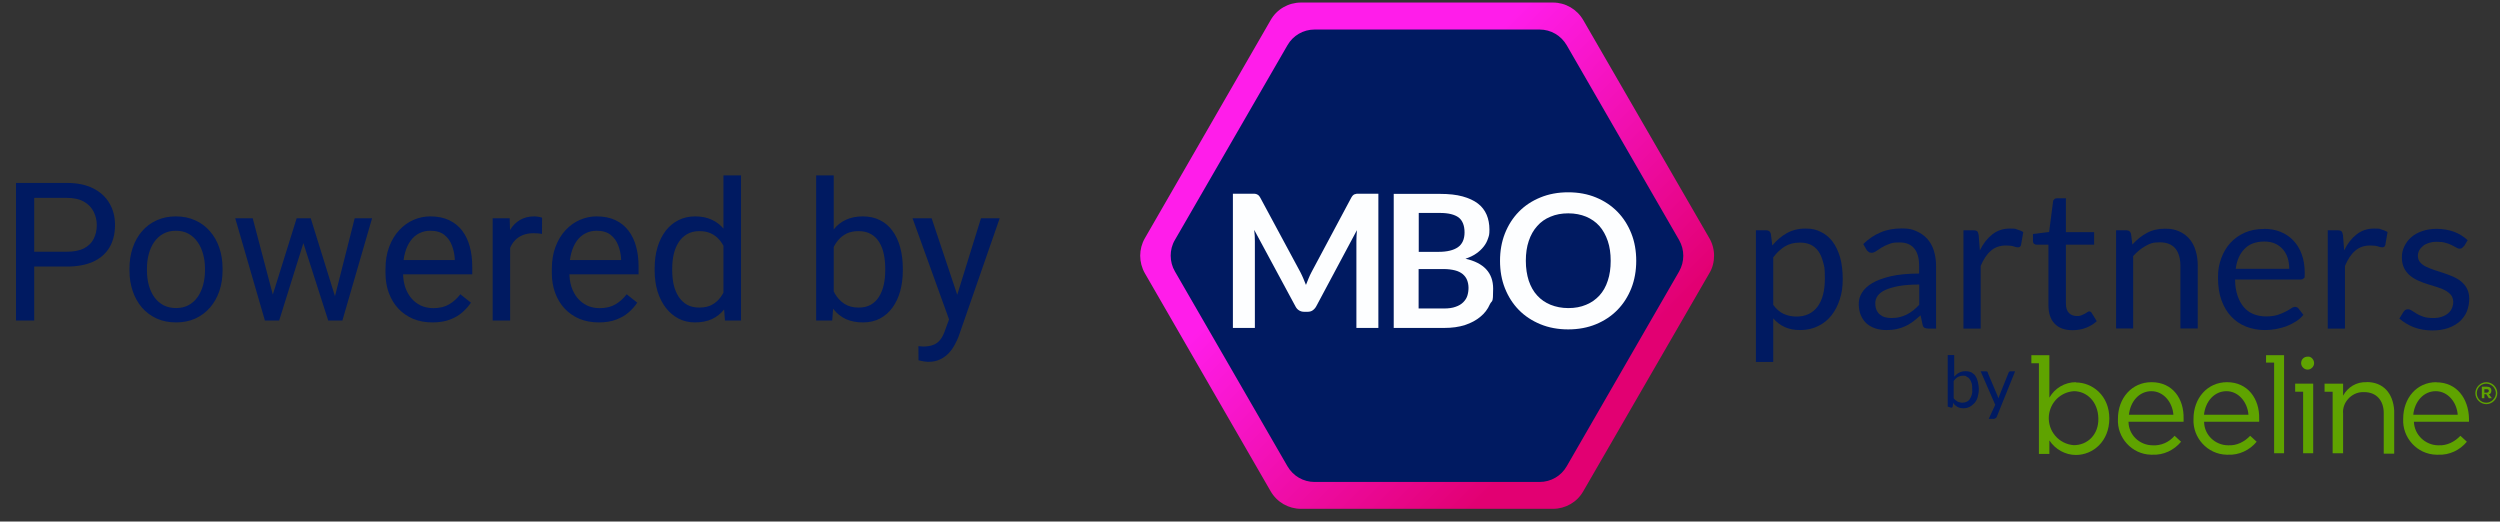
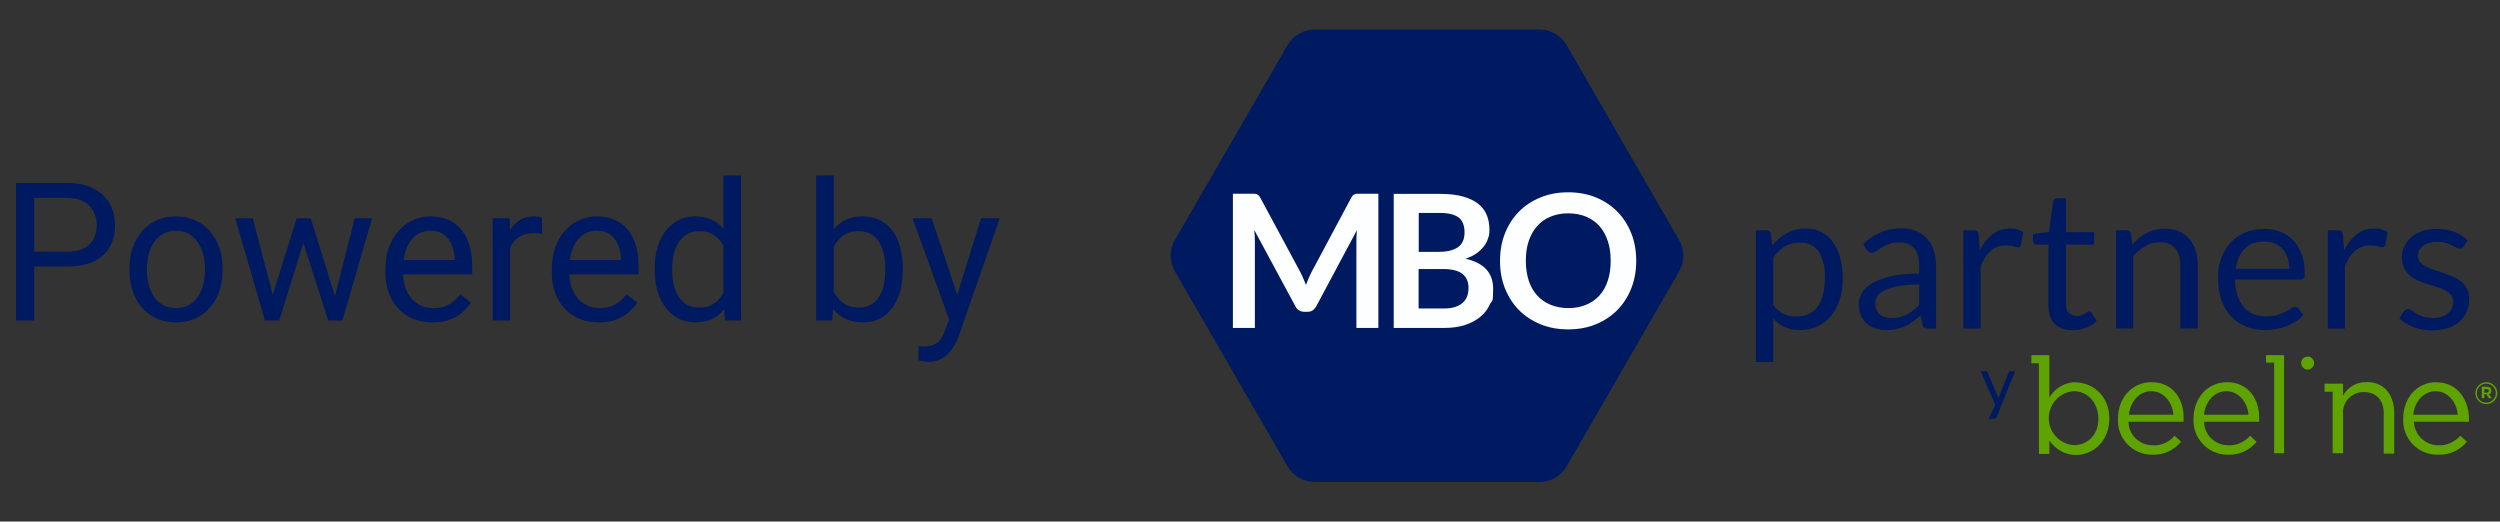
<svg xmlns="http://www.w3.org/2000/svg" width="465" height="97" viewBox="0 0 465 97" fill="none">
  <rect x="0" y="0" width="465" height="97" fill="#333333" stroke="none" />
  <path d="M12.41 49.581H5.572V46.821H12.41C13.734 46.821 14.807 46.61 15.627 46.188C16.447 45.766 17.045 45.181 17.42 44.431C17.807 43.681 18 42.825 18 41.864C18 40.985 17.807 40.159 17.42 39.386C17.045 38.612 16.447 37.991 15.627 37.522C14.807 37.042 13.734 36.802 12.41 36.802H6.363V59.618H2.971V34.024H12.41C14.344 34.024 15.979 34.358 17.314 35.026C18.65 35.694 19.664 36.62 20.355 37.804C21.047 38.975 21.393 40.317 21.393 41.829C21.393 43.47 21.047 44.87 20.355 46.03C19.664 47.19 18.65 48.075 17.314 48.684C15.979 49.282 14.344 49.581 12.41 49.581ZM24.082 50.319V49.915C24.082 48.544 24.281 47.272 24.68 46.1C25.078 44.917 25.652 43.891 26.402 43.024C27.152 42.145 28.061 41.466 29.127 40.985C30.193 40.493 31.389 40.247 32.713 40.247C34.049 40.247 35.25 40.493 36.316 40.985C37.395 41.466 38.309 42.145 39.059 43.024C39.82 43.891 40.4 44.917 40.799 46.1C41.197 47.272 41.397 48.544 41.397 49.915V50.319C41.397 51.69 41.197 52.962 40.799 54.134C40.4 55.306 39.82 56.331 39.059 57.21C38.309 58.077 37.4 58.757 36.334 59.249C35.279 59.729 34.084 59.97 32.748 59.97C31.412 59.97 30.211 59.729 29.145 59.249C28.078 58.757 27.164 58.077 26.402 57.21C25.652 56.331 25.078 55.306 24.68 54.134C24.281 52.962 24.082 51.69 24.082 50.319ZM27.334 49.915V50.319C27.334 51.268 27.445 52.165 27.668 53.009C27.891 53.841 28.225 54.579 28.67 55.224C29.127 55.868 29.695 56.378 30.375 56.753C31.055 57.116 31.846 57.298 32.748 57.298C33.639 57.298 34.418 57.116 35.086 56.753C35.766 56.378 36.328 55.868 36.773 55.224C37.219 54.579 37.553 53.841 37.775 53.009C38.01 52.165 38.127 51.268 38.127 50.319V49.915C38.127 48.977 38.01 48.093 37.775 47.261C37.553 46.417 37.213 45.673 36.756 45.028C36.31 44.372 35.748 43.856 35.068 43.481C34.4 43.106 33.615 42.919 32.713 42.919C31.822 42.919 31.037 43.106 30.357 43.481C29.689 43.856 29.127 44.372 28.67 45.028C28.225 45.673 27.891 46.417 27.668 47.261C27.445 48.093 27.334 48.977 27.334 49.915ZM50.291 56.243L55.178 40.599H57.322L56.9 43.71L51.926 59.618H49.834L50.291 56.243ZM47.004 40.599L51.17 56.419L51.469 59.618H49.272L43.752 40.599H47.004ZM61.998 56.296L65.971 40.599H69.205L63.685 59.618H61.506L61.998 56.296ZM57.797 40.599L62.578 55.979L63.123 59.618H61.049L55.934 43.675L55.512 40.599H57.797ZM80.438 59.97C79.113 59.97 77.912 59.747 76.834 59.302C75.768 58.845 74.848 58.206 74.074 57.386C73.312 56.565 72.727 55.593 72.316 54.468C71.906 53.343 71.701 52.112 71.701 50.776V50.038C71.701 48.491 71.93 47.114 72.387 45.907C72.844 44.688 73.465 43.657 74.25 42.813C75.035 41.97 75.926 41.331 76.922 40.897C77.918 40.464 78.949 40.247 80.016 40.247C81.375 40.247 82.547 40.481 83.531 40.95C84.527 41.419 85.342 42.075 85.975 42.919C86.607 43.751 87.076 44.735 87.381 45.872C87.686 46.997 87.838 48.227 87.838 49.563V51.022H73.635V48.368H84.586V48.122C84.539 47.278 84.363 46.458 84.059 45.661C83.766 44.864 83.297 44.208 82.652 43.692C82.008 43.177 81.129 42.919 80.016 42.919C79.277 42.919 78.598 43.077 77.977 43.393C77.356 43.698 76.822 44.155 76.377 44.764C75.932 45.374 75.586 46.118 75.34 46.997C75.094 47.876 74.971 48.889 74.971 50.038V50.776C74.971 51.679 75.094 52.528 75.34 53.325C75.598 54.11 75.967 54.802 76.447 55.399C76.939 55.997 77.531 56.466 78.223 56.806C78.926 57.145 79.723 57.315 80.613 57.315C81.762 57.315 82.734 57.081 83.531 56.612C84.328 56.143 85.025 55.516 85.623 54.731L87.592 56.296C87.182 56.917 86.66 57.509 86.027 58.071C85.394 58.634 84.615 59.091 83.689 59.442C82.775 59.794 81.691 59.97 80.438 59.97ZM94.887 43.587V59.618H91.635V40.599H94.799L94.887 43.587ZM100.828 40.493L100.811 43.516C100.541 43.458 100.283 43.423 100.037 43.411C99.803 43.388 99.533 43.376 99.228 43.376C98.478 43.376 97.816 43.493 97.242 43.727C96.668 43.962 96.182 44.29 95.783 44.712C95.385 45.134 95.068 45.638 94.834 46.224C94.611 46.798 94.465 47.431 94.394 48.122L93.481 48.649C93.481 47.501 93.592 46.423 93.814 45.415C94.049 44.407 94.406 43.516 94.887 42.743C95.367 41.958 95.977 41.349 96.715 40.915C97.465 40.47 98.356 40.247 99.387 40.247C99.621 40.247 99.891 40.276 100.195 40.335C100.5 40.382 100.711 40.434 100.828 40.493ZM111.375 59.97C110.051 59.97 108.85 59.747 107.771 59.302C106.705 58.845 105.785 58.206 105.012 57.386C104.25 56.565 103.664 55.593 103.254 54.468C102.844 53.343 102.639 52.112 102.639 50.776V50.038C102.639 48.491 102.867 47.114 103.324 45.907C103.781 44.688 104.402 43.657 105.188 42.813C105.973 41.97 106.863 41.331 107.859 40.897C108.855 40.464 109.887 40.247 110.953 40.247C112.312 40.247 113.484 40.481 114.469 40.95C115.465 41.419 116.279 42.075 116.912 42.919C117.545 43.751 118.014 44.735 118.318 45.872C118.623 46.997 118.775 48.227 118.775 49.563V51.022H104.572V48.368H115.523V48.122C115.477 47.278 115.301 46.458 114.996 45.661C114.703 44.864 114.234 44.208 113.59 43.692C112.945 43.177 112.066 42.919 110.953 42.919C110.215 42.919 109.535 43.077 108.914 43.393C108.293 43.698 107.76 44.155 107.314 44.764C106.869 45.374 106.523 46.118 106.277 46.997C106.031 47.876 105.908 48.889 105.908 50.038V50.776C105.908 51.679 106.031 52.528 106.277 53.325C106.535 54.11 106.904 54.802 107.385 55.399C107.877 55.997 108.469 56.466 109.16 56.806C109.863 57.145 110.66 57.315 111.551 57.315C112.699 57.315 113.672 57.081 114.469 56.612C115.266 56.143 115.963 55.516 116.561 54.731L118.529 56.296C118.119 56.917 117.598 57.509 116.965 58.071C116.332 58.634 115.553 59.091 114.627 59.442C113.713 59.794 112.629 59.97 111.375 59.97ZM134.561 55.927V32.618H137.83V59.618H134.842L134.561 55.927ZM121.764 50.319V49.95C121.764 48.497 121.939 47.179 122.291 45.995C122.654 44.8 123.164 43.774 123.82 42.919C124.488 42.063 125.279 41.407 126.193 40.95C127.119 40.481 128.15 40.247 129.287 40.247C130.482 40.247 131.525 40.458 132.416 40.88C133.318 41.29 134.08 41.893 134.701 42.69C135.334 43.475 135.832 44.425 136.195 45.538C136.559 46.651 136.811 47.911 136.951 49.317V50.934C136.822 52.329 136.57 53.583 136.195 54.696C135.832 55.809 135.334 56.759 134.701 57.544C134.08 58.329 133.318 58.932 132.416 59.354C131.514 59.764 130.459 59.97 129.252 59.97C128.139 59.97 127.119 59.729 126.193 59.249C125.279 58.768 124.488 58.095 123.82 57.227C123.164 56.36 122.654 55.341 122.291 54.169C121.939 52.985 121.764 51.702 121.764 50.319ZM125.033 49.95V50.319C125.033 51.268 125.127 52.159 125.314 52.991C125.514 53.823 125.818 54.556 126.229 55.188C126.639 55.821 127.16 56.319 127.793 56.682C128.426 57.034 129.182 57.21 130.061 57.21C131.139 57.21 132.023 56.981 132.715 56.524C133.418 56.067 133.98 55.464 134.402 54.714C134.824 53.964 135.152 53.149 135.387 52.27V48.034C135.246 47.389 135.041 46.768 134.771 46.171C134.514 45.561 134.174 45.022 133.752 44.554C133.342 44.073 132.832 43.692 132.223 43.411C131.625 43.13 130.916 42.989 130.096 42.989C129.205 42.989 128.438 43.177 127.793 43.552C127.16 43.915 126.639 44.419 126.229 45.063C125.818 45.696 125.514 46.434 125.314 47.278C125.127 48.11 125.033 49.001 125.033 49.95ZM151.805 32.618H155.074V55.927L154.793 59.618H151.805V32.618ZM167.924 49.95V50.319C167.924 51.702 167.76 52.985 167.432 54.169C167.104 55.341 166.623 56.36 165.99 57.227C165.357 58.095 164.584 58.768 163.67 59.249C162.756 59.729 161.707 59.97 160.523 59.97C159.316 59.97 158.256 59.764 157.342 59.354C156.439 58.932 155.678 58.329 155.057 57.544C154.436 56.759 153.938 55.809 153.562 54.696C153.199 53.583 152.947 52.329 152.807 50.934V49.317C152.947 47.911 153.199 46.651 153.562 45.538C153.938 44.425 154.436 43.475 155.057 42.69C155.678 41.893 156.439 41.29 157.342 40.88C158.244 40.458 159.293 40.247 160.488 40.247C161.684 40.247 162.744 40.481 163.67 40.95C164.596 41.407 165.369 42.063 165.99 42.919C166.623 43.774 167.104 44.8 167.432 45.995C167.76 47.179 167.924 48.497 167.924 49.95ZM164.654 50.319V49.95C164.654 49.001 164.566 48.11 164.391 47.278C164.215 46.434 163.934 45.696 163.547 45.063C163.16 44.419 162.65 43.915 162.018 43.552C161.385 43.177 160.605 42.989 159.68 42.989C158.859 42.989 158.145 43.13 157.535 43.411C156.938 43.692 156.428 44.073 156.006 44.554C155.584 45.022 155.238 45.561 154.969 46.171C154.711 46.768 154.518 47.389 154.389 48.034V52.27C154.576 53.091 154.881 53.882 155.303 54.643C155.736 55.393 156.311 56.009 157.025 56.489C157.752 56.97 158.648 57.21 159.715 57.21C160.594 57.21 161.344 57.034 161.965 56.682C162.598 56.319 163.107 55.821 163.494 55.188C163.893 54.556 164.186 53.823 164.373 52.991C164.561 52.159 164.654 51.268 164.654 50.319ZM177.17 57.649L182.461 40.599H185.941L178.312 62.554C178.137 63.022 177.902 63.526 177.609 64.065C177.328 64.616 176.965 65.138 176.52 65.63C176.074 66.122 175.535 66.52 174.902 66.825C174.281 67.141 173.537 67.3 172.67 67.3C172.412 67.3 172.084 67.264 171.686 67.194C171.287 67.124 171.006 67.065 170.842 67.018L170.824 64.382C170.918 64.393 171.064 64.405 171.264 64.417C171.475 64.44 171.621 64.452 171.703 64.452C172.441 64.452 173.068 64.352 173.584 64.153C174.1 63.966 174.533 63.643 174.885 63.186C175.248 62.741 175.559 62.126 175.816 61.341L177.17 57.649ZM173.285 40.599L178.225 55.364L179.068 58.792L176.73 59.987L169.734 40.599H173.285Z" fill="#001A61" />
  <g clip-path="url(#clip0_453_421)">
    <g clip-path="url(#clip1_453_421)">
-       <path d="M318.817 47.557C318.817 48.69 318.546 49.822 317.93 50.831L294.491 91.368C293.334 93.411 291.167 94.641 288.828 94.641H241.999C239.659 94.641 237.517 93.411 236.336 91.368L212.946 50.831C211.788 48.788 211.788 46.327 212.946 44.308L236.336 3.747C237.493 1.704 239.659 0.473 241.999 0.473H288.828C291.167 0.473 293.309 1.704 294.491 3.747L317.93 44.284C318.521 45.293 318.817 46.425 318.817 47.557Z" fill="url(#paint0_linear_453_421)" />
      <path d="M217.747 47.557C217.747 46.548 217.993 45.539 218.535 44.628L239.463 8.423C240.497 6.602 242.417 5.494 244.51 5.494H286.366C288.459 5.494 290.355 6.602 291.413 8.423L312.317 44.653C313.351 46.474 313.351 48.665 312.317 50.486L291.413 86.716C290.379 88.537 288.459 89.645 286.366 89.645H244.51C242.417 89.645 240.521 88.537 239.463 86.716L218.535 50.486C218.018 49.6 217.747 48.591 217.747 47.557Z" fill="#001A61" />
      <path d="M242.417 51.791C242.589 52.185 242.737 52.578 242.909 52.997C243.082 52.578 243.23 52.185 243.402 51.766C243.574 51.348 243.747 50.979 243.944 50.609L251.33 36.777C251.428 36.605 251.527 36.457 251.625 36.359C251.724 36.26 251.822 36.186 251.945 36.137C252.069 36.088 252.192 36.063 252.339 36.039C252.487 36.039 252.659 36.039 252.881 36.039H256.377V60.996H252.29V44.875C252.29 44.579 252.29 44.259 252.315 43.89C252.339 43.521 252.364 43.176 252.389 42.807L244.83 56.959C244.658 57.279 244.436 57.526 244.165 57.722C243.894 57.919 243.574 57.993 243.205 57.993H242.565C242.195 57.993 241.875 57.895 241.605 57.722C241.334 57.55 241.112 57.304 240.94 56.959L233.283 42.758C233.332 43.127 233.356 43.521 233.381 43.865C233.381 44.235 233.406 44.555 233.406 44.875V60.996H229.319V36.039H232.815C233.012 36.039 233.209 36.039 233.356 36.039C233.504 36.039 233.652 36.088 233.775 36.137C233.898 36.186 233.997 36.26 234.12 36.359C234.218 36.457 234.317 36.605 234.415 36.777L241.875 50.634C242.072 51.003 242.245 51.397 242.417 51.791Z" fill="#FDFEFF" />
      <path d="M259.233 61.02V36.063H267.851C269.476 36.063 270.879 36.211 272.036 36.531C273.194 36.851 274.154 37.294 274.893 37.86C275.631 38.426 276.173 39.14 276.518 39.952C276.862 40.764 277.035 41.7 277.035 42.709C277.035 43.718 276.936 43.865 276.764 44.382C276.591 44.924 276.321 45.416 275.951 45.884C275.582 46.351 275.139 46.77 274.572 47.163C274.006 47.557 273.341 47.877 272.578 48.123C276 48.886 277.724 50.757 277.724 53.686C277.724 56.615 277.527 55.729 277.108 56.615C276.714 57.525 276.124 58.288 275.336 58.928C274.572 59.568 273.612 60.085 272.48 60.454C271.347 60.824 270.067 60.996 268.614 60.996H259.184L259.233 61.02ZM263.862 46.844H267.58C269.156 46.844 270.362 46.548 271.175 45.982C271.987 45.416 272.406 44.481 272.406 43.225C272.406 41.97 272.036 41.01 271.298 40.444C270.559 39.903 269.402 39.608 267.851 39.608H263.887V46.819L263.862 46.844ZM263.862 50.068V57.378H268.589C269.451 57.378 270.165 57.279 270.756 57.058C271.347 56.861 271.815 56.566 272.16 56.221C272.504 55.876 272.775 55.483 272.923 55.015C273.071 54.547 273.144 54.055 273.144 53.538C273.144 53.021 273.046 52.505 272.874 52.086C272.701 51.643 272.43 51.298 272.061 50.978C271.692 50.683 271.224 50.437 270.633 50.289C270.042 50.142 269.353 50.043 268.54 50.043H263.838L263.862 50.068Z" fill="#FDFEFF" />
      <path d="M304.339 48.517C304.339 50.339 304.044 52.037 303.428 53.612C302.813 55.163 301.951 56.516 300.843 57.648C299.735 58.781 298.406 59.667 296.854 60.307C295.303 60.947 293.58 61.267 291.684 61.267C289.788 61.267 288.065 60.947 286.513 60.307C284.962 59.667 283.608 58.781 282.5 57.648C281.392 56.516 280.531 55.163 279.915 53.612C279.299 52.061 279.004 50.363 279.004 48.517C279.004 46.671 279.299 44.998 279.915 43.422C280.531 41.872 281.392 40.518 282.5 39.386C283.608 38.254 284.938 37.368 286.513 36.728C288.065 36.088 289.788 35.768 291.684 35.768C293.58 35.768 295.303 36.088 296.854 36.728C298.406 37.368 299.735 38.254 300.843 39.386C301.951 40.518 302.813 41.872 303.428 43.422C304.044 44.973 304.339 46.671 304.339 48.517ZM299.587 48.517C299.587 47.139 299.415 45.908 299.046 44.825C298.676 43.742 298.159 42.807 297.495 42.044C296.805 41.281 295.993 40.715 295.008 40.297C294.048 39.903 292.94 39.681 291.709 39.681C290.477 39.681 289.394 39.878 288.409 40.297C287.424 40.69 286.587 41.281 285.923 42.044C285.233 42.807 284.716 43.718 284.347 44.825C283.978 45.908 283.805 47.139 283.805 48.517C283.805 49.895 284.002 51.126 284.347 52.209C284.716 53.292 285.233 54.227 285.923 54.966C286.612 55.729 287.449 56.295 288.409 56.689C289.394 57.082 290.477 57.304 291.709 57.304C292.94 57.304 294.023 57.107 295.008 56.689C295.993 56.295 296.805 55.704 297.495 54.966C298.184 54.203 298.701 53.292 299.046 52.209C299.415 51.126 299.587 49.895 299.587 48.517Z" fill="#FDFEFF" />
      <path d="M386.106 71.087C384.062 71.087 382.191 72.195 381.182 73.967V66.066H377.833V67.567H379.237V84.427H381.182V81.916C382.29 83.59 384.161 84.624 386.106 84.624C389.282 84.624 392.335 82.113 392.335 77.831C392.335 73.548 389.159 71.136 386.106 71.136V71.087ZM385.737 82.802C382.955 82.606 380.886 80.194 381.083 77.412C381.28 74.902 383.225 72.933 385.737 72.761C388.15 72.761 390.218 74.705 390.292 77.782C390.39 80.858 388.248 82.802 385.737 82.802Z" fill="#5FA300" />
      <path d="M400.165 71.087C396.521 71.087 393.936 74.065 393.936 77.88C393.739 81.424 396.545 84.501 400.091 84.575H400.362C402.405 84.673 404.375 83.738 405.68 82.162L404.473 81.055C403.439 82.261 401.962 82.925 400.386 82.827C397.973 82.827 395.905 80.883 395.905 78.446H406.148V77.88C406.246 74.163 404.104 71.087 400.189 71.087H400.165ZM395.979 77.142C396.25 74.631 397.924 72.76 400.165 72.76C402.405 72.76 404.08 74.803 404.252 77.142H395.955H395.979Z" fill="#5FA300" />
      <path d="M414.224 71.087C410.58 71.087 407.994 74.065 407.994 77.88C407.797 81.424 410.604 84.501 414.15 84.575H414.421C416.464 84.673 418.434 83.738 419.739 82.162L418.532 81.055C417.498 82.162 416.021 82.925 414.445 82.827C412.032 82.827 409.964 80.883 409.964 78.446H420.207V77.88C420.305 74.163 418.064 71.087 414.248 71.087H414.224ZM409.94 77.142C410.21 74.631 411.885 72.76 414.125 72.76C416.366 72.76 418.04 74.803 418.212 77.142H409.915H409.94Z" fill="#5FA300" />
      <path d="M424.835 66.066V84.304H422.989V67.444H421.487V66.066H424.835Z" fill="#5FA300" />
      <path d="M440.199 71.087C438.328 70.989 436.653 72.022 435.816 73.597V71.358H432.369V72.859H433.871V84.304H435.816V76.945C435.619 74.902 437.318 73.031 439.362 72.933H439.731C441.971 72.933 443.375 74.434 443.375 76.846V84.378H445.32V76.379C445.123 73.13 443.276 71.062 440.199 71.062V71.087Z" fill="#5FA300" />
      <path d="M453.15 71.087C449.506 71.087 446.994 74.065 446.994 77.88C446.797 81.424 449.604 84.501 453.15 84.575H453.519C455.563 84.673 457.532 83.738 458.837 82.162L457.631 81.055C456.597 82.162 455.119 82.925 453.544 82.827C451.131 82.827 449.063 80.883 448.989 78.446H459.231V77.806C459.133 74.163 456.991 71.112 453.174 71.112L453.15 71.087ZM448.866 77.142C449.136 74.631 450.811 72.76 453.051 72.76C455.292 72.76 456.966 74.803 457.138 77.142H448.841H448.866Z" fill="#5FA300" />
      <path d="M429.218 66.337C428.578 66.337 428.011 66.804 428.011 67.543C428.011 68.183 428.578 68.749 429.218 68.749C429.858 68.749 430.425 68.183 430.425 67.543C430.425 66.903 429.858 66.238 429.218 66.337Z" fill="#5FA300" />
-       <path d="M430.252 71.358V72.761V84.304H428.381V72.859H426.903V71.358H430.252Z" fill="#5FA300" />
      <path d="M463.392 72.662C463.392 72.195 463.121 71.924 462.555 71.924H461.619V74.066H462.087V73.327H462.456L462.924 74.066H463.491L462.924 73.327C463.195 73.327 463.392 73.056 463.392 72.687V72.662ZM462.555 73.032H462.087V72.391H462.555C462.752 72.391 462.924 72.49 462.924 72.662C462.924 72.835 462.826 73.032 462.555 73.032Z" fill="#5FA300" />
      <path d="M462.457 71.087C461.349 71.087 460.413 72.022 460.413 73.13C460.413 74.238 461.349 75.174 462.457 75.174C463.565 75.174 464.501 74.238 464.501 73.13C464.501 72.022 463.565 71.087 462.457 71.087ZM462.457 74.903C461.422 74.903 460.684 74.066 460.684 73.13C460.684 72.096 461.521 71.358 462.457 71.358C463.393 71.358 464.23 72.195 464.23 73.13C464.23 74.066 463.393 74.903 462.457 74.903Z" fill="#5FA300" />
-       <path d="M362.273 75.64V66.041H363.479V70.053C363.75 69.782 364.045 69.487 364.415 69.315C364.784 69.118 365.153 69.044 365.621 69.044C366.089 69.044 366.36 69.142 366.655 69.241C366.926 69.438 367.222 69.61 367.394 69.881C367.591 70.152 367.763 70.521 367.862 70.915C367.96 71.382 368.059 71.85 368.059 72.416C368.059 72.982 367.96 73.351 367.862 73.819C367.763 74.188 367.591 74.557 367.295 74.927C367.025 75.197 366.729 75.493 366.36 75.665C365.991 75.862 365.621 75.936 365.153 75.936C364.686 75.936 364.415 75.837 364.045 75.665C363.775 75.468 363.479 75.296 363.307 74.927L363.208 75.566C363.208 75.763 363.011 75.837 362.938 75.837L362.297 75.64H362.273ZM365.153 69.881C364.784 69.881 364.415 69.979 364.119 70.152C363.824 70.324 363.553 70.619 363.381 70.89V74.065C363.578 74.336 363.849 74.533 364.119 74.705C364.39 74.803 364.686 74.902 364.956 74.902C365.523 74.902 366.064 74.705 366.36 74.262C366.729 73.696 366.926 73.056 366.828 72.391C366.828 72.022 366.828 71.653 366.729 71.284C366.631 71.013 366.532 70.718 366.36 70.545C366.261 70.349 366.089 70.176 365.794 70.078C365.695 69.881 365.424 69.881 365.153 69.881Z" fill="#001A61" />
      <path d="M371.309 77.609C371.309 77.708 371.21 77.806 371.112 77.806C371.013 77.905 370.915 77.905 370.841 77.905H369.905L371.112 75.296L368.403 69.069H369.438C369.536 69.069 369.635 69.069 369.635 69.167C369.733 69.167 369.733 69.266 369.733 69.364L371.506 73.548C371.506 73.647 371.604 73.745 371.604 73.819C371.604 73.893 371.703 74.016 371.703 74.09C371.703 73.991 371.801 73.893 371.801 73.819L371.9 73.548L373.574 69.364C373.574 69.266 373.672 69.266 373.672 69.167C373.771 69.167 373.771 69.069 373.869 69.069H374.805L371.358 77.634L371.309 77.609Z" fill="#001A61" />
      <path d="M326.597 67.321V42.832H328.517C328.985 42.832 329.256 43.053 329.379 43.496L329.65 45.662C330.438 44.702 331.324 43.939 332.333 43.373C333.343 42.807 334.5 42.512 335.805 42.512C337.11 42.512 337.799 42.709 338.661 43.127C339.523 43.521 340.237 44.136 340.852 44.924C341.443 45.711 341.911 46.696 342.256 47.853C342.576 49.009 342.748 50.363 342.748 51.889C342.748 53.415 342.576 54.498 342.207 55.655C341.837 56.812 341.32 57.821 340.655 58.658C339.991 59.494 339.154 60.184 338.169 60.651C337.184 61.144 336.076 61.39 334.845 61.39C333.614 61.39 332.752 61.193 331.94 60.824C331.127 60.454 330.438 59.913 329.822 59.224V67.321H326.597ZM334.746 45.121C333.688 45.121 332.777 45.367 331.989 45.834C331.201 46.327 330.462 46.991 329.822 47.877V56.713C330.413 57.501 331.053 58.067 331.767 58.387C332.481 58.707 333.269 58.879 334.131 58.879C335.83 58.879 337.135 58.264 338.046 57.058C338.957 55.852 339.424 54.104 339.424 51.864C339.424 49.625 339.326 49.649 339.104 48.788C338.883 47.926 338.587 47.237 338.193 46.696C337.799 46.154 337.307 45.761 336.741 45.49C336.15 45.244 335.51 45.121 334.771 45.121H334.746Z" fill="#001A61" />
      <path d="M360.155 61.119H358.727C358.407 61.119 358.161 61.07 357.964 60.971C357.767 60.873 357.644 60.676 357.595 60.356L357.225 58.658C356.733 59.101 356.265 59.47 355.822 59.814C355.354 60.159 354.886 60.454 354.369 60.676C353.852 60.922 353.335 61.094 352.744 61.217C352.178 61.34 351.538 61.39 350.849 61.39C350.159 61.39 349.47 61.291 348.854 61.094C348.239 60.897 347.697 60.602 347.229 60.208C346.761 59.814 346.417 59.297 346.146 58.707C345.875 58.092 345.727 57.378 345.727 56.541C345.727 55.704 345.924 55.113 346.318 54.449C346.712 53.784 347.352 53.194 348.239 52.652C349.125 52.135 350.282 51.717 351.71 51.372C353.138 51.052 354.886 50.88 356.955 50.88V49.453C356.955 48.025 356.659 46.942 356.044 46.204C355.428 45.465 354.542 45.096 353.335 45.096C352.129 45.096 351.883 45.194 351.366 45.391C350.824 45.588 350.356 45.81 349.962 46.056C349.568 46.302 349.224 46.524 348.953 46.721C348.657 46.917 348.386 47.016 348.116 47.016C347.845 47.016 347.697 46.967 347.549 46.843C347.377 46.721 347.254 46.597 347.155 46.425L346.564 45.391C347.574 44.407 348.657 43.693 349.839 43.201C350.996 42.709 352.301 42.487 353.729 42.487C355.157 42.487 355.674 42.659 356.462 43.004C357.25 43.349 357.915 43.816 358.456 44.407C358.998 44.998 359.417 45.736 359.688 46.597C359.958 47.459 360.106 48.394 360.106 49.403V61.094L360.155 61.119ZM351.809 59.15C352.375 59.15 352.892 59.101 353.36 58.977C353.828 58.855 354.271 58.707 354.689 58.485C355.108 58.264 355.502 58.018 355.871 57.722C356.241 57.427 356.61 57.082 356.979 56.689V52.923C355.502 52.923 354.246 53.021 353.212 53.194C352.178 53.391 351.341 53.637 350.676 53.932C350.036 54.227 349.544 54.596 349.248 55.015C348.953 55.433 348.805 55.876 348.805 56.393C348.805 56.91 348.879 57.304 349.027 57.648C349.174 57.993 349.396 58.288 349.667 58.51C349.938 58.731 350.258 58.904 350.602 59.002C350.972 59.101 351.366 59.15 351.784 59.15H351.809Z" fill="#001A61" />
      <path d="M365.203 61.119V42.832H367.049C367.394 42.832 367.64 42.906 367.763 43.029C367.886 43.152 367.985 43.398 368.034 43.718L368.256 46.573C368.871 45.293 369.659 44.308 370.57 43.595C371.481 42.881 372.564 42.512 373.82 42.512C375.076 42.512 374.78 42.561 375.199 42.684C375.617 42.807 375.987 42.955 376.331 43.152L375.913 45.564C375.839 45.859 375.642 46.007 375.347 46.007C375.051 46.007 374.928 45.958 374.559 45.834C374.189 45.711 373.722 45.662 373.106 45.662C371.998 45.662 371.038 45.982 370.299 46.647C369.536 47.287 368.92 48.246 368.403 49.477V61.119H365.178H365.203Z" fill="#001A61" />
      <path d="M385.491 61.414C384.038 61.414 382.93 61.02 382.167 60.208C381.379 59.396 381.009 58.239 381.009 56.713V45.514H378.818C378.621 45.514 378.473 45.465 378.326 45.342C378.203 45.219 378.129 45.047 378.129 44.801V43.521L381.133 43.152L381.871 37.491C381.871 37.318 381.97 37.171 382.117 37.048C382.241 36.925 382.413 36.875 382.634 36.875H384.259V43.176H389.504V45.514H384.259V56.492C384.259 57.255 384.456 57.845 384.826 58.215C385.195 58.584 385.687 58.781 386.278 58.781C386.869 58.781 386.919 58.731 387.165 58.633C387.411 58.535 387.633 58.436 387.805 58.338C387.977 58.239 388.15 58.141 388.273 58.042C388.396 57.944 388.519 57.919 388.617 57.919C388.79 57.919 388.937 58.018 389.061 58.215L389.996 59.74C389.455 60.257 388.765 60.676 388.002 60.971C387.214 61.267 386.402 61.414 385.589 61.414H385.491Z" fill="#001A61" />
      <path d="M393.591 61.119V42.832H395.511C395.979 42.832 396.25 43.053 396.373 43.496L396.619 45.49C397.407 44.604 398.294 43.89 399.278 43.349C400.263 42.807 401.396 42.536 402.676 42.536C403.956 42.536 404.547 42.709 405.311 43.029C406.074 43.349 406.714 43.841 407.231 44.431C407.748 45.047 408.142 45.761 408.388 46.622C408.659 47.483 408.782 48.419 408.782 49.453V61.094H405.557V49.453C405.557 48.074 405.237 46.991 404.621 46.228C403.981 45.465 403.021 45.071 401.716 45.071C400.411 45.071 399.869 45.293 399.057 45.761C398.22 46.228 397.481 46.843 396.767 47.631V61.094H393.542L393.591 61.119Z" fill="#001A61" />
      <path d="M421.093 42.561C422.176 42.561 423.21 42.733 424.121 43.102C425.057 43.472 425.845 43.989 426.534 44.702C427.199 45.391 427.74 46.253 428.11 47.262C428.479 48.271 428.676 49.428 428.676 50.732C428.676 52.037 428.627 51.569 428.504 51.742C428.381 51.914 428.184 51.988 427.888 51.988H415.725C415.725 53.144 415.898 54.154 416.193 55.015C416.489 55.876 416.883 56.59 417.375 57.156C417.867 57.722 418.483 58.165 419.172 58.436C419.862 58.707 420.65 58.855 421.511 58.855C422.373 58.855 423.013 58.756 423.604 58.584C424.195 58.387 424.687 58.19 425.106 57.968C425.525 57.747 425.869 57.55 426.165 57.353C426.436 57.156 426.682 57.082 426.903 57.082C427.125 57.082 427.371 57.181 427.519 57.378L428.43 58.559C428.036 59.051 427.568 59.47 427.002 59.814C426.46 60.159 425.845 60.454 425.229 60.7C424.589 60.922 423.949 61.094 423.259 61.217C422.595 61.34 421.93 61.39 421.265 61.39C420.009 61.39 418.828 61.168 417.769 60.75C416.71 60.331 415.775 59.691 415.011 58.879C414.223 58.067 413.633 57.033 413.189 55.827C412.746 54.621 412.549 53.218 412.549 51.643C412.549 50.068 412.746 49.182 413.14 48.074C413.534 46.967 414.1 46.007 414.839 45.194C415.578 44.382 416.464 43.742 417.523 43.275C418.581 42.807 419.763 42.586 421.093 42.586V42.561ZM421.167 44.924C419.615 44.924 418.384 45.367 417.498 46.278C416.612 47.163 416.045 48.419 415.848 49.994H425.795C425.795 49.256 425.697 48.566 425.5 47.951C425.303 47.336 424.983 46.794 424.589 46.351C424.195 45.908 423.703 45.539 423.136 45.293C422.57 45.047 421.905 44.924 421.167 44.924Z" fill="#001A61" />
      <path d="M432.96 61.119V42.832H434.807C435.152 42.832 435.398 42.906 435.521 43.029C435.644 43.152 435.742 43.398 435.792 43.718L436.013 46.573C436.629 45.293 437.417 44.308 438.328 43.595C439.239 42.881 440.322 42.512 441.578 42.512C442.833 42.512 442.538 42.561 442.956 42.684C443.375 42.807 443.744 42.955 444.089 43.152L443.67 45.564C443.597 45.859 443.4 46.007 443.104 46.007C442.809 46.007 442.686 45.958 442.316 45.834C441.947 45.711 441.479 45.662 440.864 45.662C439.756 45.662 438.796 45.982 438.057 46.647C437.294 47.287 436.678 48.246 436.161 49.477V61.119H432.936H432.96Z" fill="#001A61" />
      <path d="M458.172 45.859C458.024 46.13 457.803 46.253 457.507 46.253C457.212 46.253 457.113 46.179 456.892 46.056C456.67 45.933 456.375 45.785 456.055 45.613C455.735 45.441 455.341 45.293 454.873 45.17C454.405 45.022 453.863 44.973 453.248 44.973C452.632 44.973 452.214 45.047 451.795 45.17C451.352 45.318 450.983 45.49 450.687 45.736C450.392 45.982 450.146 46.253 449.973 46.573C449.801 46.893 449.727 47.237 449.727 47.606C449.727 47.976 449.85 48.468 450.146 48.788C450.417 49.108 450.786 49.379 451.229 49.6C451.672 49.822 452.189 50.019 452.756 50.215C453.322 50.388 453.913 50.585 454.504 50.782C455.095 50.978 455.685 51.2 456.252 51.446C456.818 51.692 457.335 51.988 457.778 52.357C458.221 52.726 458.591 53.169 458.862 53.686C459.132 54.203 459.28 54.843 459.28 55.581C459.28 56.319 459.132 57.206 458.837 57.919C458.542 58.633 458.098 59.248 457.507 59.79C456.917 60.307 456.203 60.725 455.341 61.02C454.479 61.316 453.494 61.464 452.386 61.464C451.278 61.464 449.949 61.267 448.915 60.848C447.881 60.43 446.994 59.888 446.28 59.248L447.043 58.018C447.142 57.87 447.265 57.747 447.388 57.648C447.511 57.575 447.684 57.525 447.905 57.525C448.127 57.525 448.348 57.599 448.595 57.772C448.841 57.944 449.136 58.116 449.481 58.338C449.826 58.559 450.244 58.731 450.737 58.904C451.229 59.076 451.845 59.15 452.559 59.15C453.273 59.15 453.74 59.076 454.208 58.904C454.676 58.731 455.07 58.535 455.39 58.239C455.71 57.968 455.932 57.648 456.079 57.279C456.227 56.91 456.301 56.541 456.301 56.123C456.301 55.704 456.153 55.187 455.882 54.867C455.612 54.547 455.242 54.252 454.799 54.006C454.356 53.76 453.839 53.563 453.273 53.391C452.706 53.218 452.115 53.021 451.524 52.849C450.934 52.677 450.343 52.431 449.776 52.184C449.21 51.938 448.693 51.618 448.25 51.249C447.807 50.88 447.437 50.412 447.167 49.871C446.896 49.329 446.748 48.665 446.748 47.877C446.748 47.09 446.896 46.499 447.191 45.859C447.487 45.219 447.905 44.653 448.447 44.161C448.989 43.669 449.678 43.275 450.49 43.004C451.303 42.709 452.214 42.561 453.248 42.561C454.282 42.561 455.538 42.758 456.498 43.127C457.458 43.496 458.295 44.038 458.985 44.678L458.271 45.859H458.172Z" fill="#001A61" />
    </g>
  </g>
  <defs>
    <linearGradient id="paint0_linear_453_421" x1="293.309" y1="75.419" x2="251.025" y2="33.144" gradientUnits="userSpaceOnUse">
      <stop stop-color="#E20072" />
      <stop offset="1" stop-color="#FF1DEA" />
    </linearGradient>
    <clipPath id="clip0_453_421">
      <rect width="254" height="96.236" fill="white" transform="translate(211)" />
    </clipPath>
    <clipPath id="clip1_453_421">
      <rect width="254" height="96.236" fill="white" transform="translate(210.5 -0.552)" />
    </clipPath>
  </defs>
</svg>